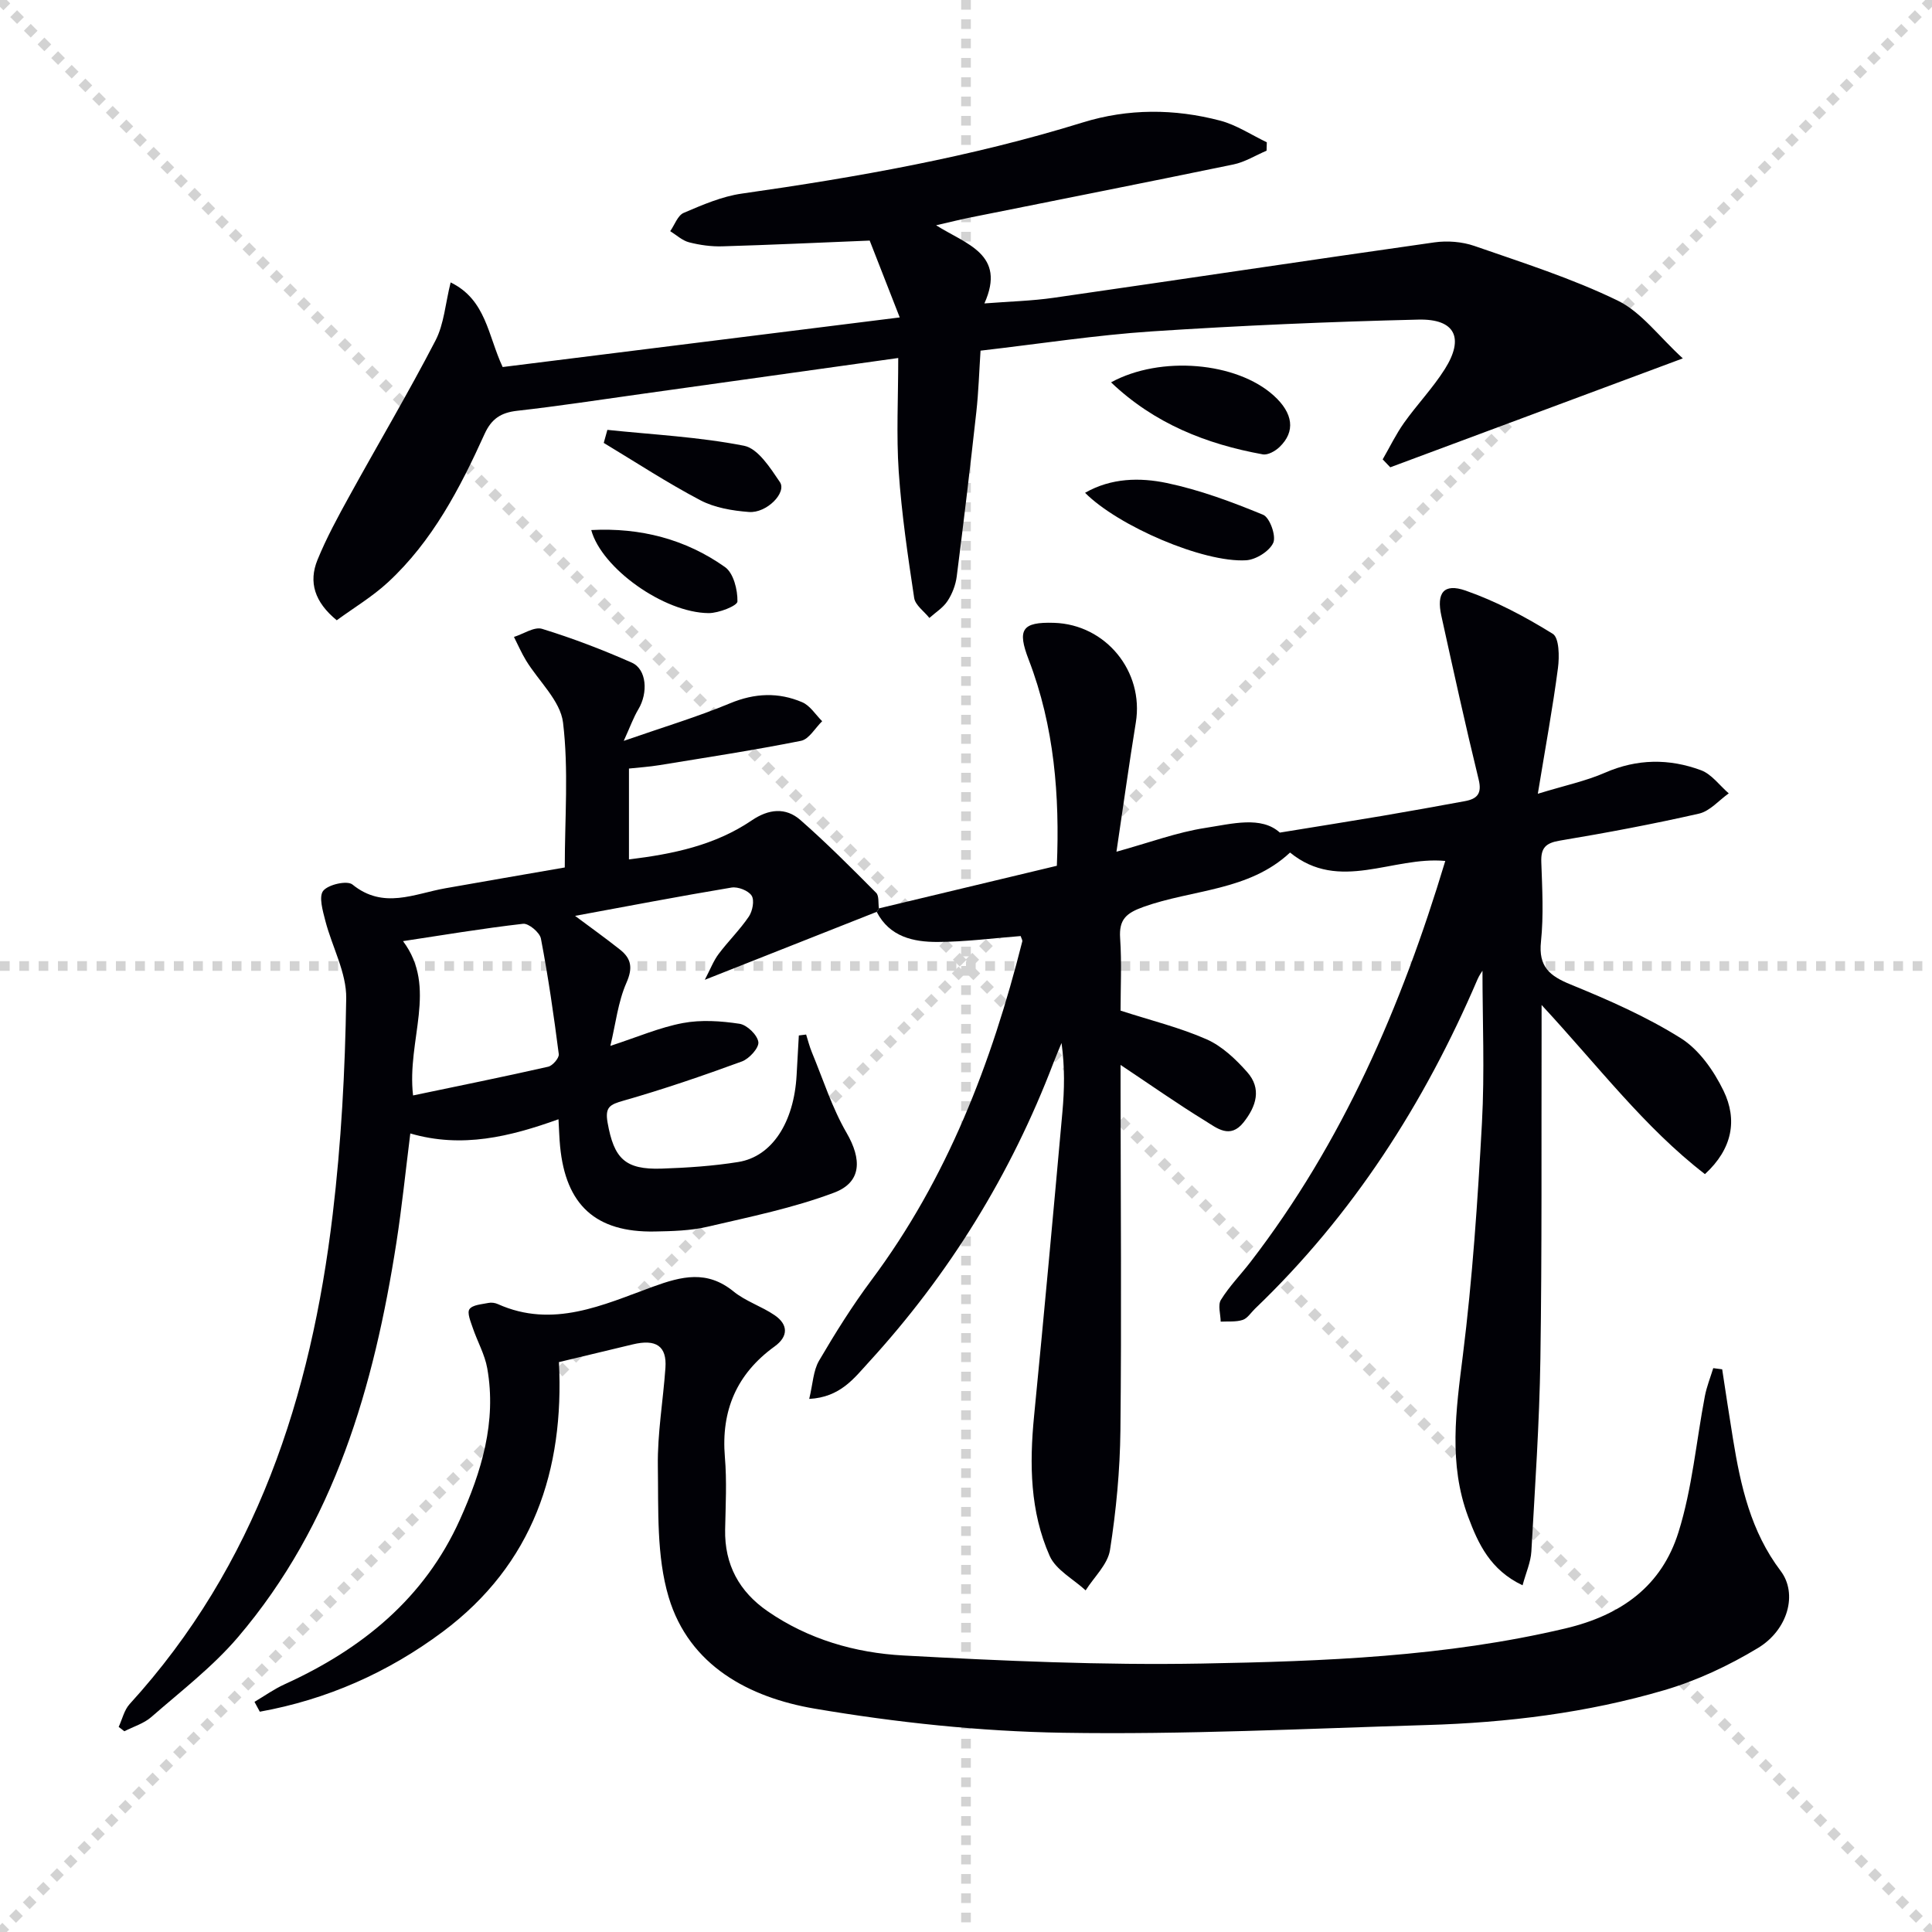
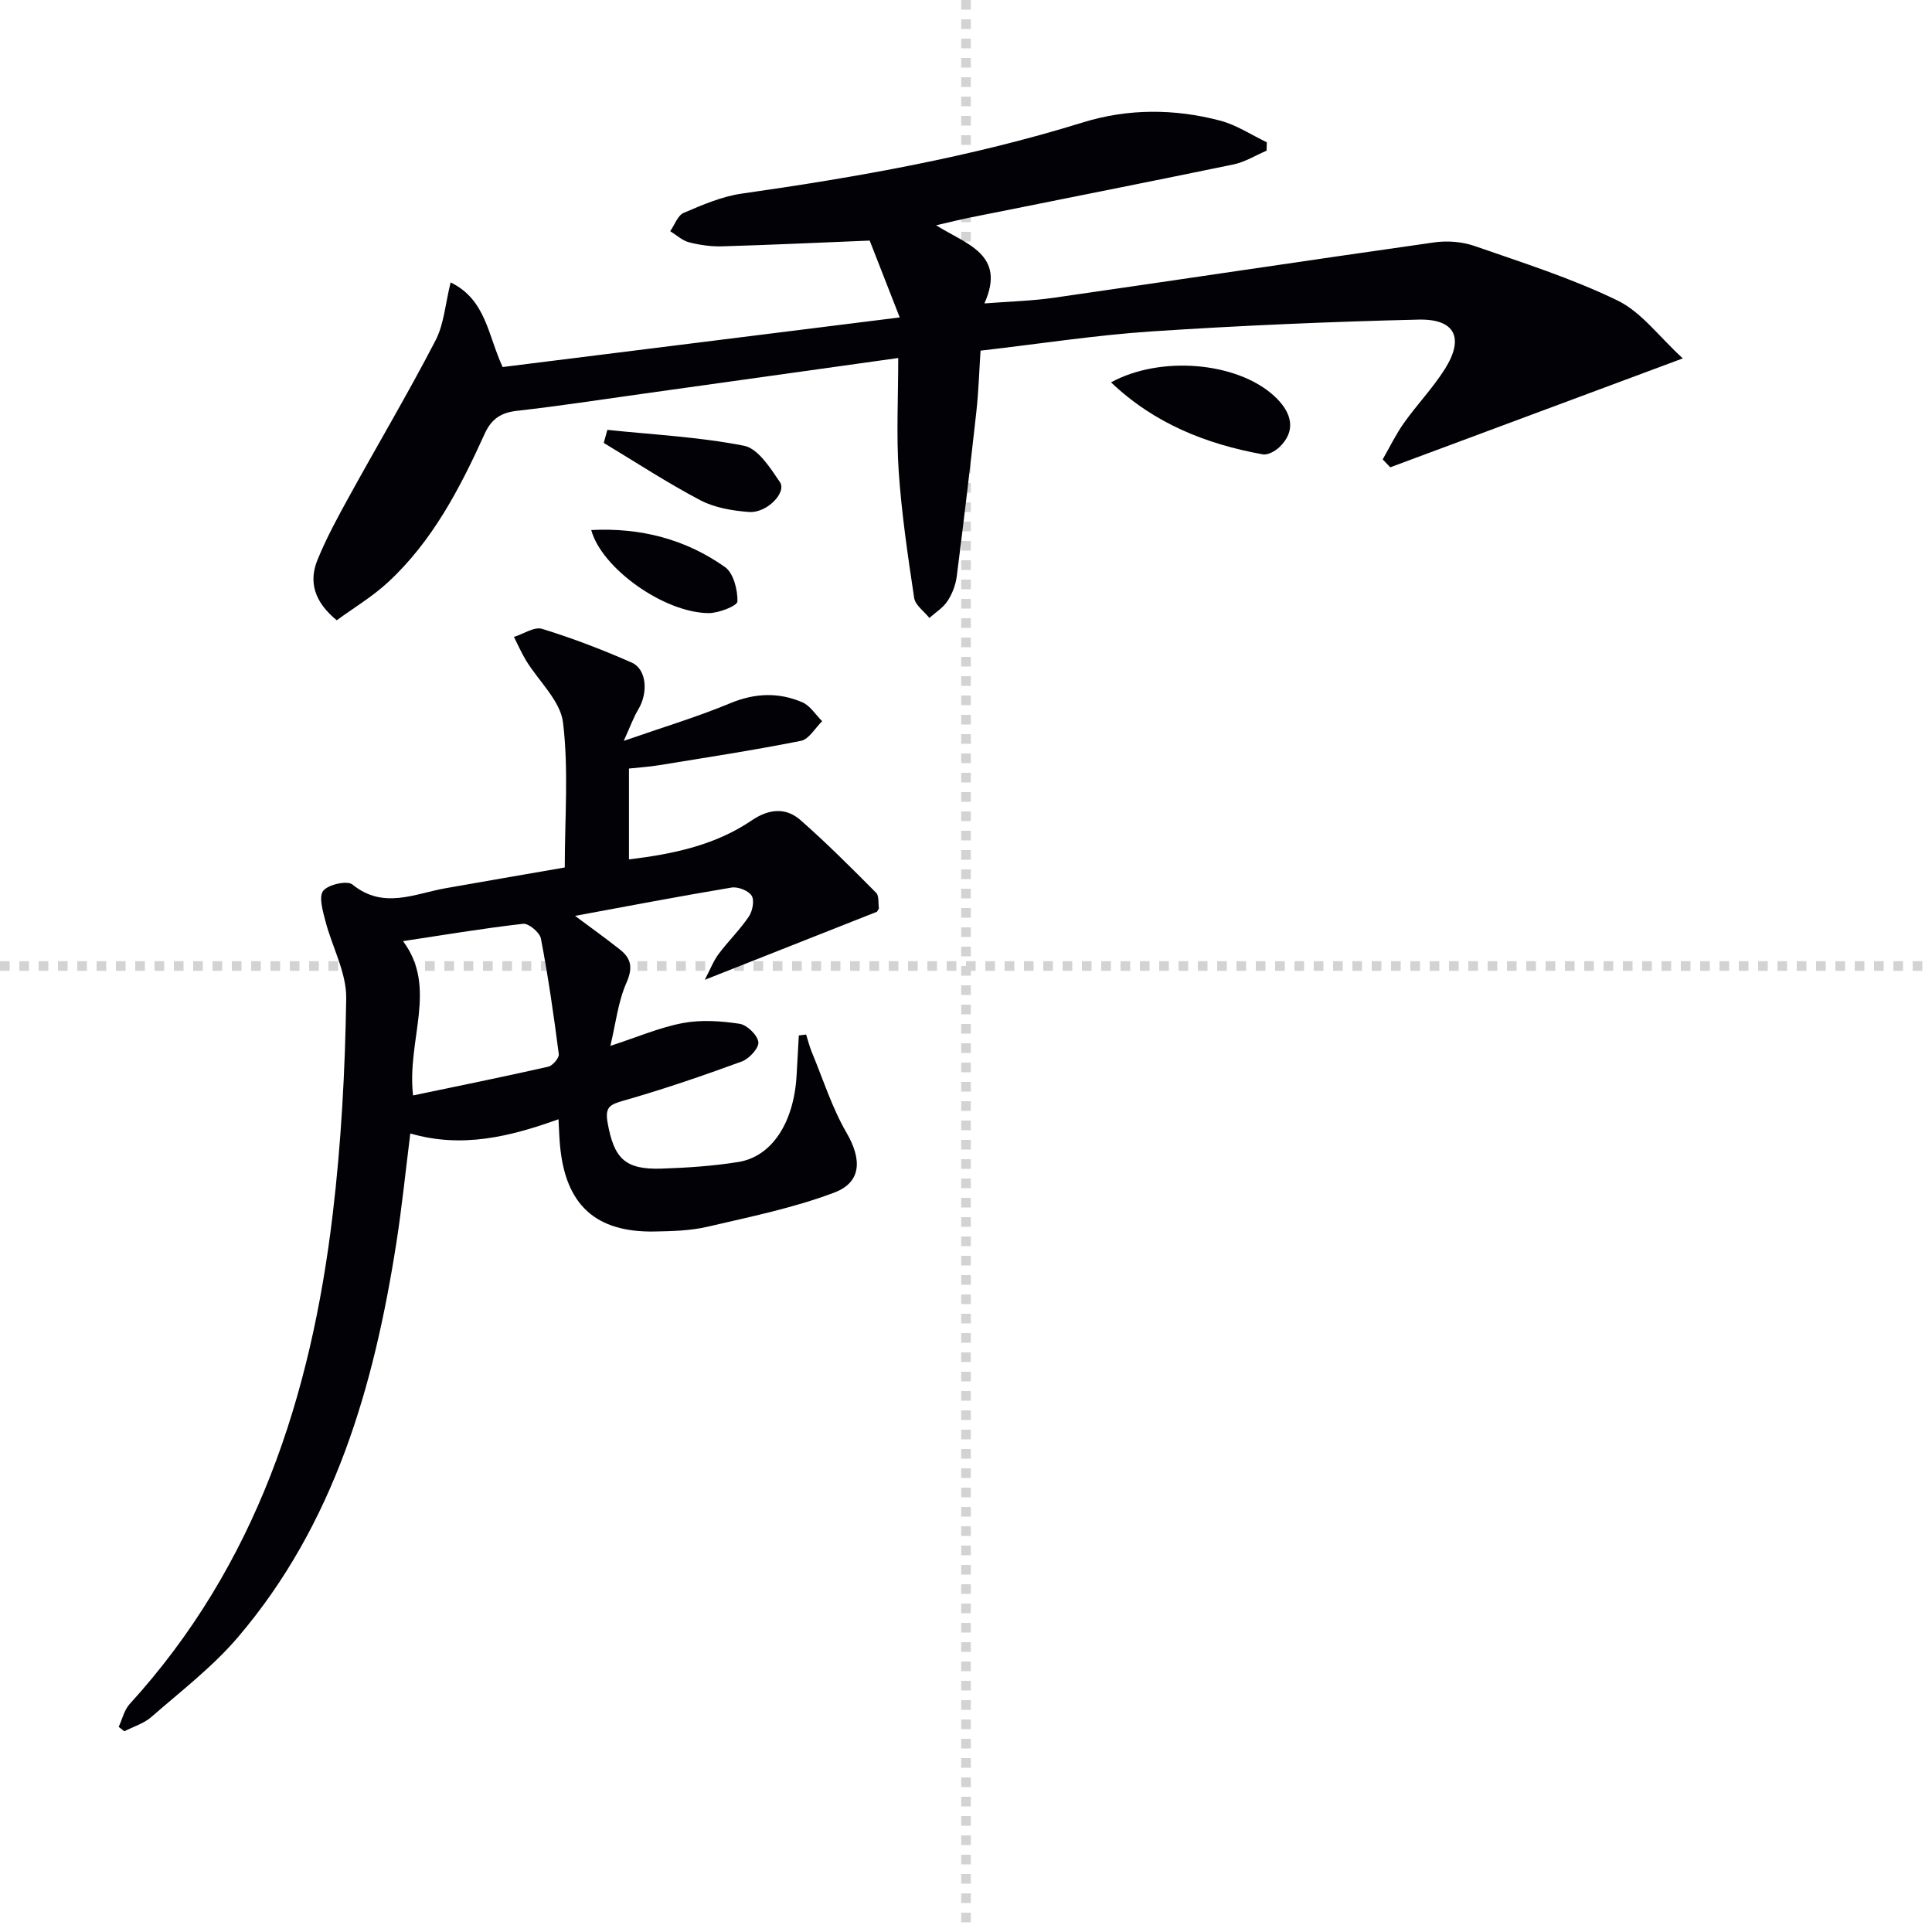
<svg xmlns="http://www.w3.org/2000/svg" enable-background="new 0 0 400 400" viewBox="0 0 400 400">
  <g stroke="lightgray" stroke-dasharray="1,1" stroke-width="1" transform="scale(2, 2)">
-     <line x1="0" y1="0" x2="200" y2="200" />
-     <line x1="200" y1="0" x2="0" y2="200" />
    <line x1="100" y1="0" x2="100" y2="200" />
    <line x1="0" y1="100" x2="200" y2="100" />
  </g>
  <g fill="#010106">
-     <path d="m181.97 188.07c12.1-2.9 24.19-5.79 36.84-8.82.6-14.38-.5-28.82-5.83-42.67-2.39-6.21-1.44-7.84 5.24-7.63 10.73.33 18.66 10.07 16.94 20.64-1.41 8.64-2.6 17.32-4.01 26.75 6.92-1.92 12.54-4.02 18.35-4.92 5.58-.86 11.62-2.53 15.48.96 7.72-1.26 14.43-2.32 21.13-3.45 5.73-.97 11.45-2.01 17.17-3.06 2.51-.46 3.59-1.52 2.86-4.48-2.75-11.25-5.23-22.57-7.72-33.88-1.05-4.75.48-6.81 5-5.24 6.31 2.2 12.36 5.42 18.06 8.95 1.34.83 1.39 4.72 1.08 7.08-1.07 8.17-2.57 16.28-4.17 26.04 5.64-1.73 9.95-2.63 13.91-4.36 6.66-2.91 13.3-2.95 19.88-.51 2.2.82 3.84 3.15 5.74 4.79-2.04 1.44-3.9 3.67-6.15 4.19-9.54 2.17-19.17 3.98-28.82 5.59-2.94.49-3.95 1.51-3.84 4.44.19 5.49.5 11.04-.07 16.48-.54 5.18 1.77 7.09 6.17 8.88 7.82 3.19 15.67 6.64 22.79 11.11 3.78 2.37 6.83 6.74 8.84 10.88 2.91 6 1.86 12.02-3.85 17.26-12.51-9.65-22.02-22.28-33.82-35.02v5.82c-.06 22.5.09 45-.25 67.49-.2 13.29-1.12 26.58-1.87 39.86-.13 2.19-1.1 4.33-1.82 6.98-6.68-3.17-9.17-8.58-11.26-14.17-4.1-10.98-2.53-22.06-1.11-33.36 2-15.98 3.08-32.09 3.96-48.18.58-10.61.11-21.27.11-31.53-.08.14-.66.92-1.03 1.79-11 25.68-25.8 48.78-46.07 68.19-.84.81-1.56 2-2.56 2.32-1.4.45-3.02.27-4.54.35-.02-1.53-.63-3.42.05-4.51 1.74-2.81 4.1-5.22 6.13-7.85 19.04-24.74 31.22-52.81 40.32-83.02-10.9-1.03-21.92 6.59-32.14-1.74-8.53 7.99-20.19 7.61-30.37 11.26-3.56 1.28-5.07 2.6-4.81 6.46.35 5.12.09 10.29.09 15.01 6.27 2.03 12.26 3.49 17.82 5.94 3.19 1.41 6.03 4.11 8.4 6.79 3.03 3.42 1.89 7.07-.76 10.41-2.79 3.51-5.54 1.16-7.89-.29-5.77-3.54-11.31-7.44-17.57-11.61v5.19c.02 23.5.22 47-.03 70.49-.09 8.27-.88 16.6-2.16 24.77-.47 2.97-3.29 5.57-5.04 8.34-2.55-2.35-6.16-4.23-7.45-7.14-4.06-9.17-4.2-19-3.23-28.91 2.06-20.99 3.98-41.99 5.87-62.99.42-4.62.51-9.28-.18-14.29-.56 1.36-1.15 2.72-1.67 4.09-8.81 23.1-21.57 43.79-38.26 62.02-3 3.27-5.87 7.24-12.31 7.58.76-3.14.83-5.86 2.04-7.92 3.34-5.71 6.88-11.36 10.83-16.66 15.71-21.04 24.89-44.95 31.24-70.13.07-.26-.17-.6-.33-1.12-5.7.44-11.44 1.2-17.18 1.22-5.02.02-9.93-1.04-12.61-6.19.18-.28.32-.51.44-.76z" />
    <path d="m185.97 74.12c-18.46 2.59-35.86 5.03-53.27 7.46-8.54 1.19-17.07 2.51-25.64 3.47-3.35.38-5.3 1.65-6.73 4.79-5.1 11.25-10.8 22.22-20.03 30.74-3.22 2.97-7.07 5.27-10.58 7.84-4.59-3.76-5.87-7.89-3.99-12.5 1.86-4.56 4.24-8.93 6.63-13.26 5.91-10.74 12.17-21.29 17.81-32.17 1.77-3.42 2.03-7.62 3.13-12.02 7.35 3.58 7.71 10.98 10.77 17.52 26.88-3.36 53.99-6.75 82.21-10.27-2.26-5.78-4.31-11.02-6.22-15.91-10.62.43-20.56.9-30.5 1.19-2.29.07-4.66-.26-6.89-.83-1.41-.36-2.62-1.51-3.91-2.31.92-1.3 1.55-3.26 2.8-3.79 3.89-1.66 7.91-3.41 12.04-3.99 23.84-3.39 47.5-7.58 70.55-14.72 9.43-2.92 19.02-2.87 28.49-.38 3.37.89 6.44 2.95 9.64 4.48-.02.58-.03 1.16-.05 1.74-2.29.97-4.49 2.36-6.87 2.85-18.19 3.76-36.41 7.35-54.62 11.01-1.94.39-3.85.88-6.93 1.58 6.2 3.93 14.59 5.96 10 16.18 5.29-.41 9.86-.52 14.36-1.17 26.28-3.78 52.53-7.74 78.81-11.47 2.7-.38 5.75-.14 8.31.75 9.98 3.47 20.14 6.69 29.61 11.29 4.93 2.39 8.56 7.46 13.51 11.98-21.18 7.88-40.87 15.22-60.57 22.55-.52-.55-1.05-1.1-1.57-1.64 1.46-2.53 2.73-5.18 4.41-7.55 2.69-3.79 5.96-7.2 8.44-11.12 4.09-6.46 2.17-10.45-5.45-10.27-18.41.44-36.82 1.23-55.19 2.44-11.58.77-23.1 2.56-35.47 3.99-.28 4.25-.41 8.49-.87 12.68-1.26 11.37-2.61 22.73-4.06 34.08-.23 1.76-.93 3.6-1.91 5.08-.91 1.39-2.47 2.35-3.75 3.5-1.09-1.37-2.92-2.64-3.15-4.14-1.31-8.69-2.6-17.41-3.2-26.17-.51-7.56-.1-15.22-.1-23.51z" />
    <path d="m181.97 188.07c-.12.24-.26.48-.41.7-11.49 4.54-22.98 9.08-35.64 14.09 1.18-2.26 1.82-3.97 2.88-5.37 1.99-2.65 4.4-5 6.25-7.74.76-1.13 1.18-3.35.57-4.31-.68-1.06-2.84-1.9-4.17-1.68-10.87 1.81-21.69 3.89-32.39 5.86 3.04 2.27 6.23 4.55 9.3 6.98 2.35 1.86 2.7 3.79 1.33 6.89-1.74 3.96-2.22 8.47-3.32 13.05 5.64-1.84 10.22-3.83 15.02-4.73 3.78-.71 7.87-.43 11.71.15 1.55.23 3.7 2.3 3.91 3.78.17 1.19-1.88 3.46-3.4 4.02-8.08 2.96-16.25 5.76-24.52 8.12-2.8.8-3.86 1.3-3.3 4.52 1.32 7.46 3.6 9.8 11.19 9.55 5.3-.18 10.64-.53 15.87-1.37 7.01-1.12 11.55-8.23 12.08-18 .15-2.73.31-5.47.46-8.2.5-.06 1.01-.12 1.51-.19.39 1.23.7 2.5 1.2 3.7 2.32 5.6 4.17 11.48 7.19 16.68 3.11 5.37 3.19 10.17-2.58 12.35-8.44 3.18-17.42 5.01-26.26 7.07-3.52.82-7.26.91-10.91.98-12.18.22-18.42-5.46-19.58-17.66-.16-1.64-.2-3.3-.33-5.58-10.06 3.61-19.98 6.06-30.68 2.94-.99 7.88-1.74 15.27-2.88 22.6-4.64 29.75-12.79 58.21-32.81 81.7-5.24 6.14-11.81 11.17-17.93 16.52-1.54 1.35-3.7 1.98-5.58 2.95-.39-.3-.78-.6-1.18-.9.74-1.59 1.14-3.49 2.27-4.73 26.22-28.75 37.55-63.73 42.04-101.38 1.77-14.82 2.57-29.8 2.8-44.73.08-5.32-2.93-10.66-4.32-16.05-.53-2.06-1.4-5.02-.44-6.22 1.05-1.31 4.96-2.18 6.05-1.3 6.4 5.2 12.78 1.92 19.22.78 8.13-1.44 16.27-2.84 24.74-4.31 0-10.21.82-20.23-.36-30-.55-4.52-5.03-8.55-7.65-12.84-.95-1.56-1.68-3.25-2.51-4.89 1.96-.61 4.21-2.17 5.83-1.67 6.31 1.94 12.52 4.32 18.56 6.99 3.1 1.37 3.42 6.24 1.36 9.67-1.01 1.68-1.67 3.57-3.02 6.53 8.34-2.9 15.32-4.99 22.01-7.78 5.12-2.13 10.03-2.32 14.94-.22 1.64.7 2.77 2.58 4.13 3.93-1.45 1.4-2.72 3.73-4.39 4.06-9.72 1.94-19.54 3.44-29.33 5.04-2.06.34-4.16.47-6.28.7v18.81c9.17-1.11 17.83-2.93 25.41-8.07 3.49-2.37 7.02-2.78 10.1-.07 5.44 4.77 10.56 9.92 15.67 15.06.62.61.4 2.11.57 3.22zm-96.45 38.73c9.6-2.01 18.82-3.87 27.98-5.95.92-.21 2.29-1.81 2.19-2.6-1.03-8-2.18-16-3.7-23.93-.24-1.26-2.54-3.19-3.69-3.06-8.41.96-16.76 2.37-24.86 3.59 7.25 9.68.74 20.38 2.08 31.95z" />
-     <path d="m115.72 282.01c1.13 22.33-5.34 41.86-24.06 55.83-11.34 8.46-24.02 14.05-37.87 16.55-.36-.68-.73-1.36-1.1-2.04 2.08-1.23 4.06-2.65 6.24-3.64 15.96-7.26 28.93-17.75 36.28-34.07 4.47-9.93 7.64-20.25 5.67-31.35-.51-2.87-2.04-5.54-2.99-8.34-.43-1.29-1.23-3.14-.69-3.9.64-.91 2.53-1 3.91-1.29.62-.13 1.38-.03 1.97.24 11.39 5.11 21.79.16 32.07-3.59 6.03-2.2 11.24-3.49 16.73.98 2.51 2.04 5.81 3.07 8.5 4.91 2.86 1.96 2.83 4.42-.01 6.47-7.85 5.68-11.1 13.26-10.29 22.91.42 4.96.15 9.99.05 14.99-.14 7.27 2.92 12.86 8.8 16.92 8.44 5.83 18.15 8.62 28.11 9.16 20.58 1.12 41.21 2.04 61.8 1.67 25.22-.46 50.44-1.4 75.26-7.27 11.74-2.78 19.95-8.88 23.41-19.92 2.85-9.08 3.67-18.79 5.47-28.2.38-1.96 1.14-3.85 1.73-5.77.62.08 1.23.16 1.85.24.74 4.81 1.45 9.63 2.24 14.43 1.58 9.71 3.68 19.14 9.87 27.32 3.57 4.73 1.5 12.2-4.7 15.95-6.04 3.65-12.64 6.75-19.39 8.73-15.99 4.7-32.51 6.73-49.17 7.22-25.11.75-50.24 2.01-75.34 1.6-17.18-.28-34.49-2.12-51.44-5-13.46-2.29-25.94-8.85-30.19-23.08-2.54-8.51-2.1-18.03-2.24-27.11-.1-6.78 1.09-13.56 1.57-20.36.32-4.51-1.94-6.03-6.8-4.85-4.77 1.15-9.58 2.3-15.25 3.66z" />
    <path d="m230.03 79.16c10.28-5.6 25.97-4.2 33.65 2.71 4.08 3.67 4.58 7.49 1.21 10.7-.87.83-2.4 1.69-3.45 1.5-11.72-2.13-22.46-6.38-31.41-14.91z" />
-     <path d="m224.65 102.03c5.42-3.1 11.36-3.19 16.91-2.03 6.83 1.43 13.49 3.91 19.96 6.58 1.37.57 2.73 4.37 2.1 5.79-.78 1.75-3.6 3.51-5.63 3.63-8.88.52-26.51-7.1-33.34-13.97z" />
    <path d="m125.75 89c9.45.99 19.01 1.46 28.3 3.29 2.89.57 5.43 4.59 7.42 7.52 1.47 2.17-2.73 6.48-6.42 6.19-3.41-.26-7.08-.87-10.05-2.43-6.85-3.6-13.36-7.87-20-11.87.25-.9.5-1.8.75-2.7z" />
    <path d="m122.41 109.74c10.19-.53 19.52 1.88 27.7 7.67 1.76 1.25 2.62 4.71 2.57 7.12-.02.89-3.88 2.42-5.97 2.41-9.24-.08-22.15-9.28-24.3-17.2z" />
  </g>
</svg>